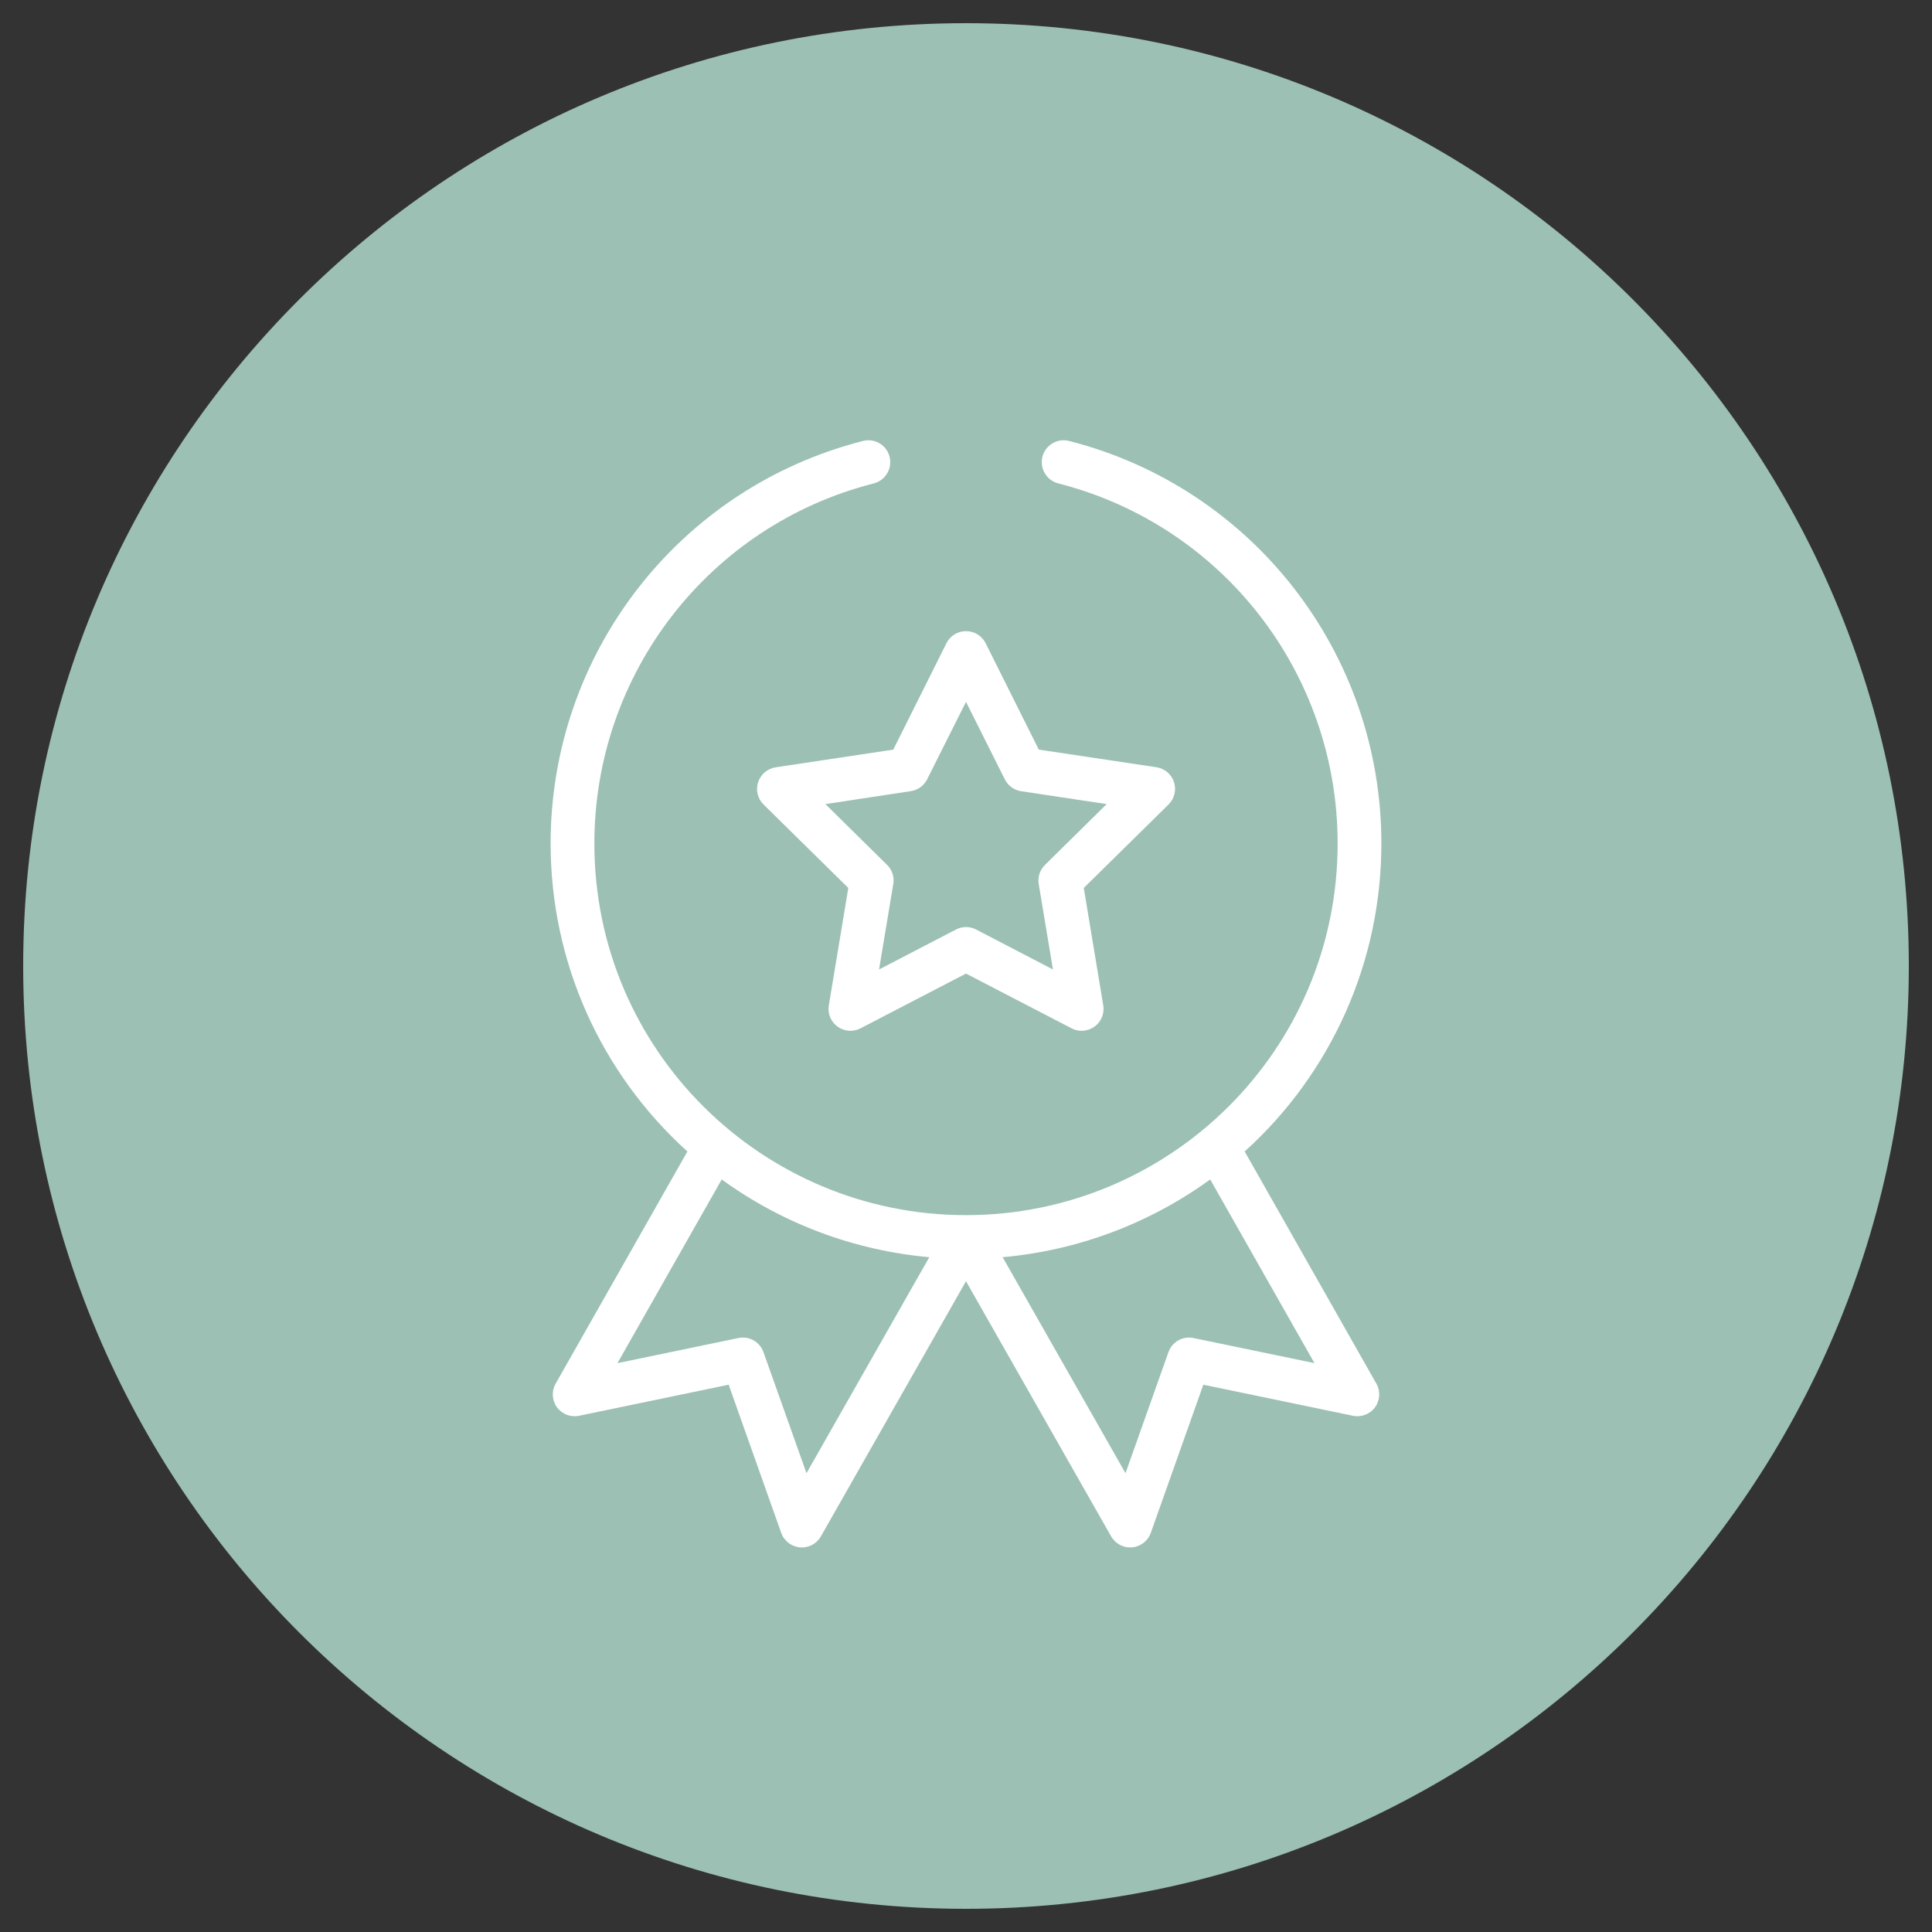
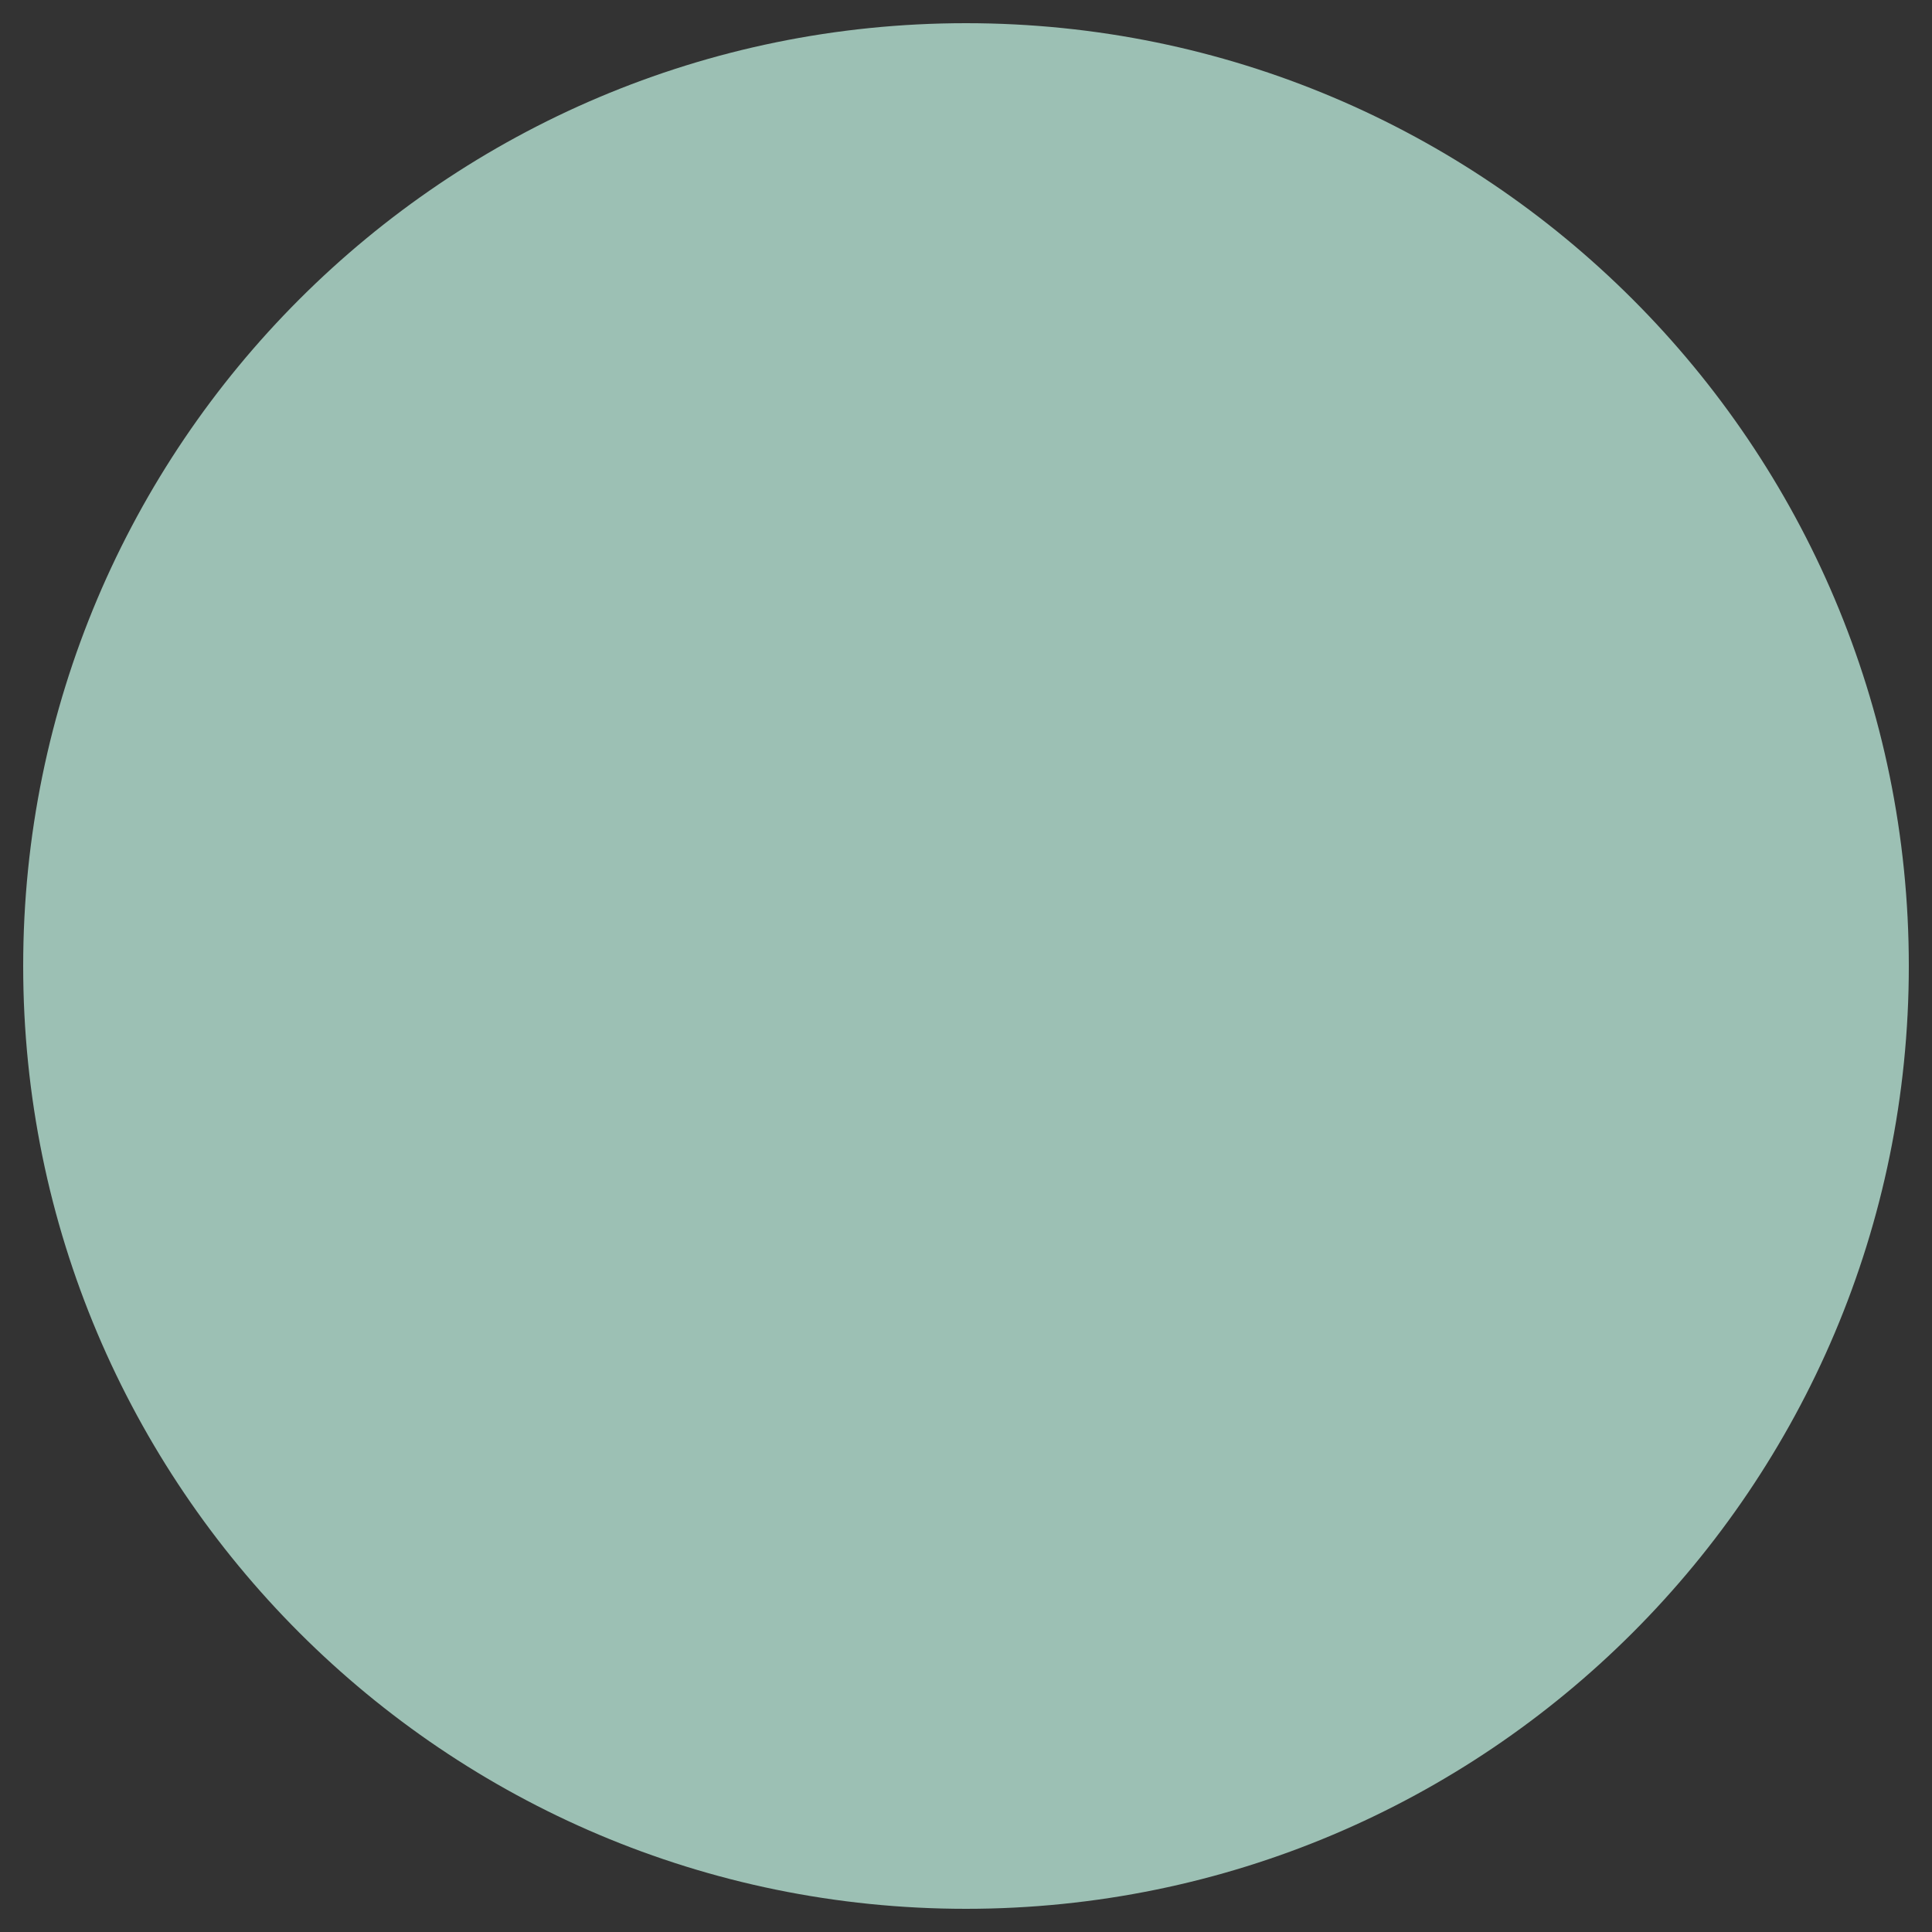
<svg xmlns="http://www.w3.org/2000/svg" version="1.1" id="Capa_1" x="0px" y="0px" viewBox="0 0 250 250" style="enable-background:new 0 0 250 250;" xml:space="preserve">
  <rect x="0" y="0" width="250" height="250" fill="#333333" stroke="none" />
  <style type="text/css">
	.st0{fill:#9CC0B4;}
	.st1{fill:#FFFFFF;}
</style>
  <g>
    <path class="st0" d="M3,125C3,57.62,57.62,3,125,3s122,54.62,122,122s-54.62,122-122,122S3,192.38,3,125" />
-     <path class="st1" d="M117.88,102.37c0.9-0.14,1.69-0.71,2.1-1.54L125,90.82l5.02,10.02c0.41,0.83,1.2,1.4,2.1,1.54l11.08,1.67   l-7.98,7.87c-0.66,0.64-0.96,1.57-0.81,2.47l1.84,11.06l-9.94-5.17c-0.41-0.21-0.86-0.32-1.31-0.32c-0.45,0-0.89,0.11-1.3,0.32   l-9.95,5.17l1.84-11.06c0.16-0.9-0.14-1.83-0.8-2.47l-7.98-7.87L117.88,102.37z M98.8,104.1l10.97,10.8l-2.52,15.19   c-0.18,1.06,0.26,2.12,1.12,2.75c0.87,0.64,2.02,0.72,2.97,0.23l13.66-7.09l13.67,7.09c0.94,0.49,2.09,0.41,2.96-0.23   c0.87-0.62,1.31-1.69,1.13-2.75l-2.52-15.19l10.97-10.8c0.76-0.75,1.03-1.87,0.71-2.89c-0.34-1.02-1.21-1.77-2.28-1.93L134.42,97   l-6.88-13.77c-0.48-0.96-1.46-1.56-2.54-1.56c-1.07,0-2.05,0.6-2.53,1.56L115.59,97l-15.22,2.29c-1.06,0.16-1.93,0.9-2.27,1.93   C97.77,102.23,98.04,103.35,98.8,104.1" />
-     <path class="st1" d="M154.44,173.14c-1.38-0.29-2.77,0.49-3.24,1.82l-5.56,15.67l-15.9-27.95c9.68-0.86,19-4.35,26.86-10.06   l13.49,23.77L154.44,173.14z M104.36,190.63l-5.57-15.67c-0.47-1.33-1.85-2.11-3.24-1.82l-15.65,3.25l13.49-23.77   c7.87,5.72,17.18,9.2,26.86,10.06L104.36,190.63z M111.67,57.06c-23.8,6.07-40.42,27.49-40.42,52.08c0,15.27,6.42,29.66,17.7,39.86   L71.9,179.04c-0.55,0.97-0.48,2.17,0.17,3.06c0.66,0.9,1.78,1.33,2.86,1.1l19.36-4.02l6.8,19.18c0.37,1.04,1.32,1.77,2.42,1.87   c1.1,0.1,2.16-0.46,2.71-1.42L125,165.79l18.78,33.02c0.51,0.88,1.45,1.43,2.46,1.43c0.08,0,0.16,0,0.25-0.01   c1.1-0.1,2.05-0.83,2.42-1.87l6.8-19.18l19.36,4.02c1.09,0.23,2.21-0.21,2.86-1.1c0.65-0.9,0.72-2.1,0.17-3.06L161.06,149   c11.27-10.19,17.69-24.59,17.69-39.86c0-24.59-16.62-46.01-40.41-52.08c-1.52-0.39-3.06,0.53-3.45,2.04   c-0.38,1.52,0.53,3.06,2.04,3.45c21.29,5.43,36.16,24.59,36.16,46.6c0,26.78-21.75,48.09-48.09,48.09   c-26.36,0-48.09-21.33-48.09-48.09c0-22.01,14.87-41.17,36.16-46.6c1.51-0.39,2.43-1.93,2.04-3.45   C114.73,57.59,113.18,56.67,111.67,57.06" />
  </g>
</svg>